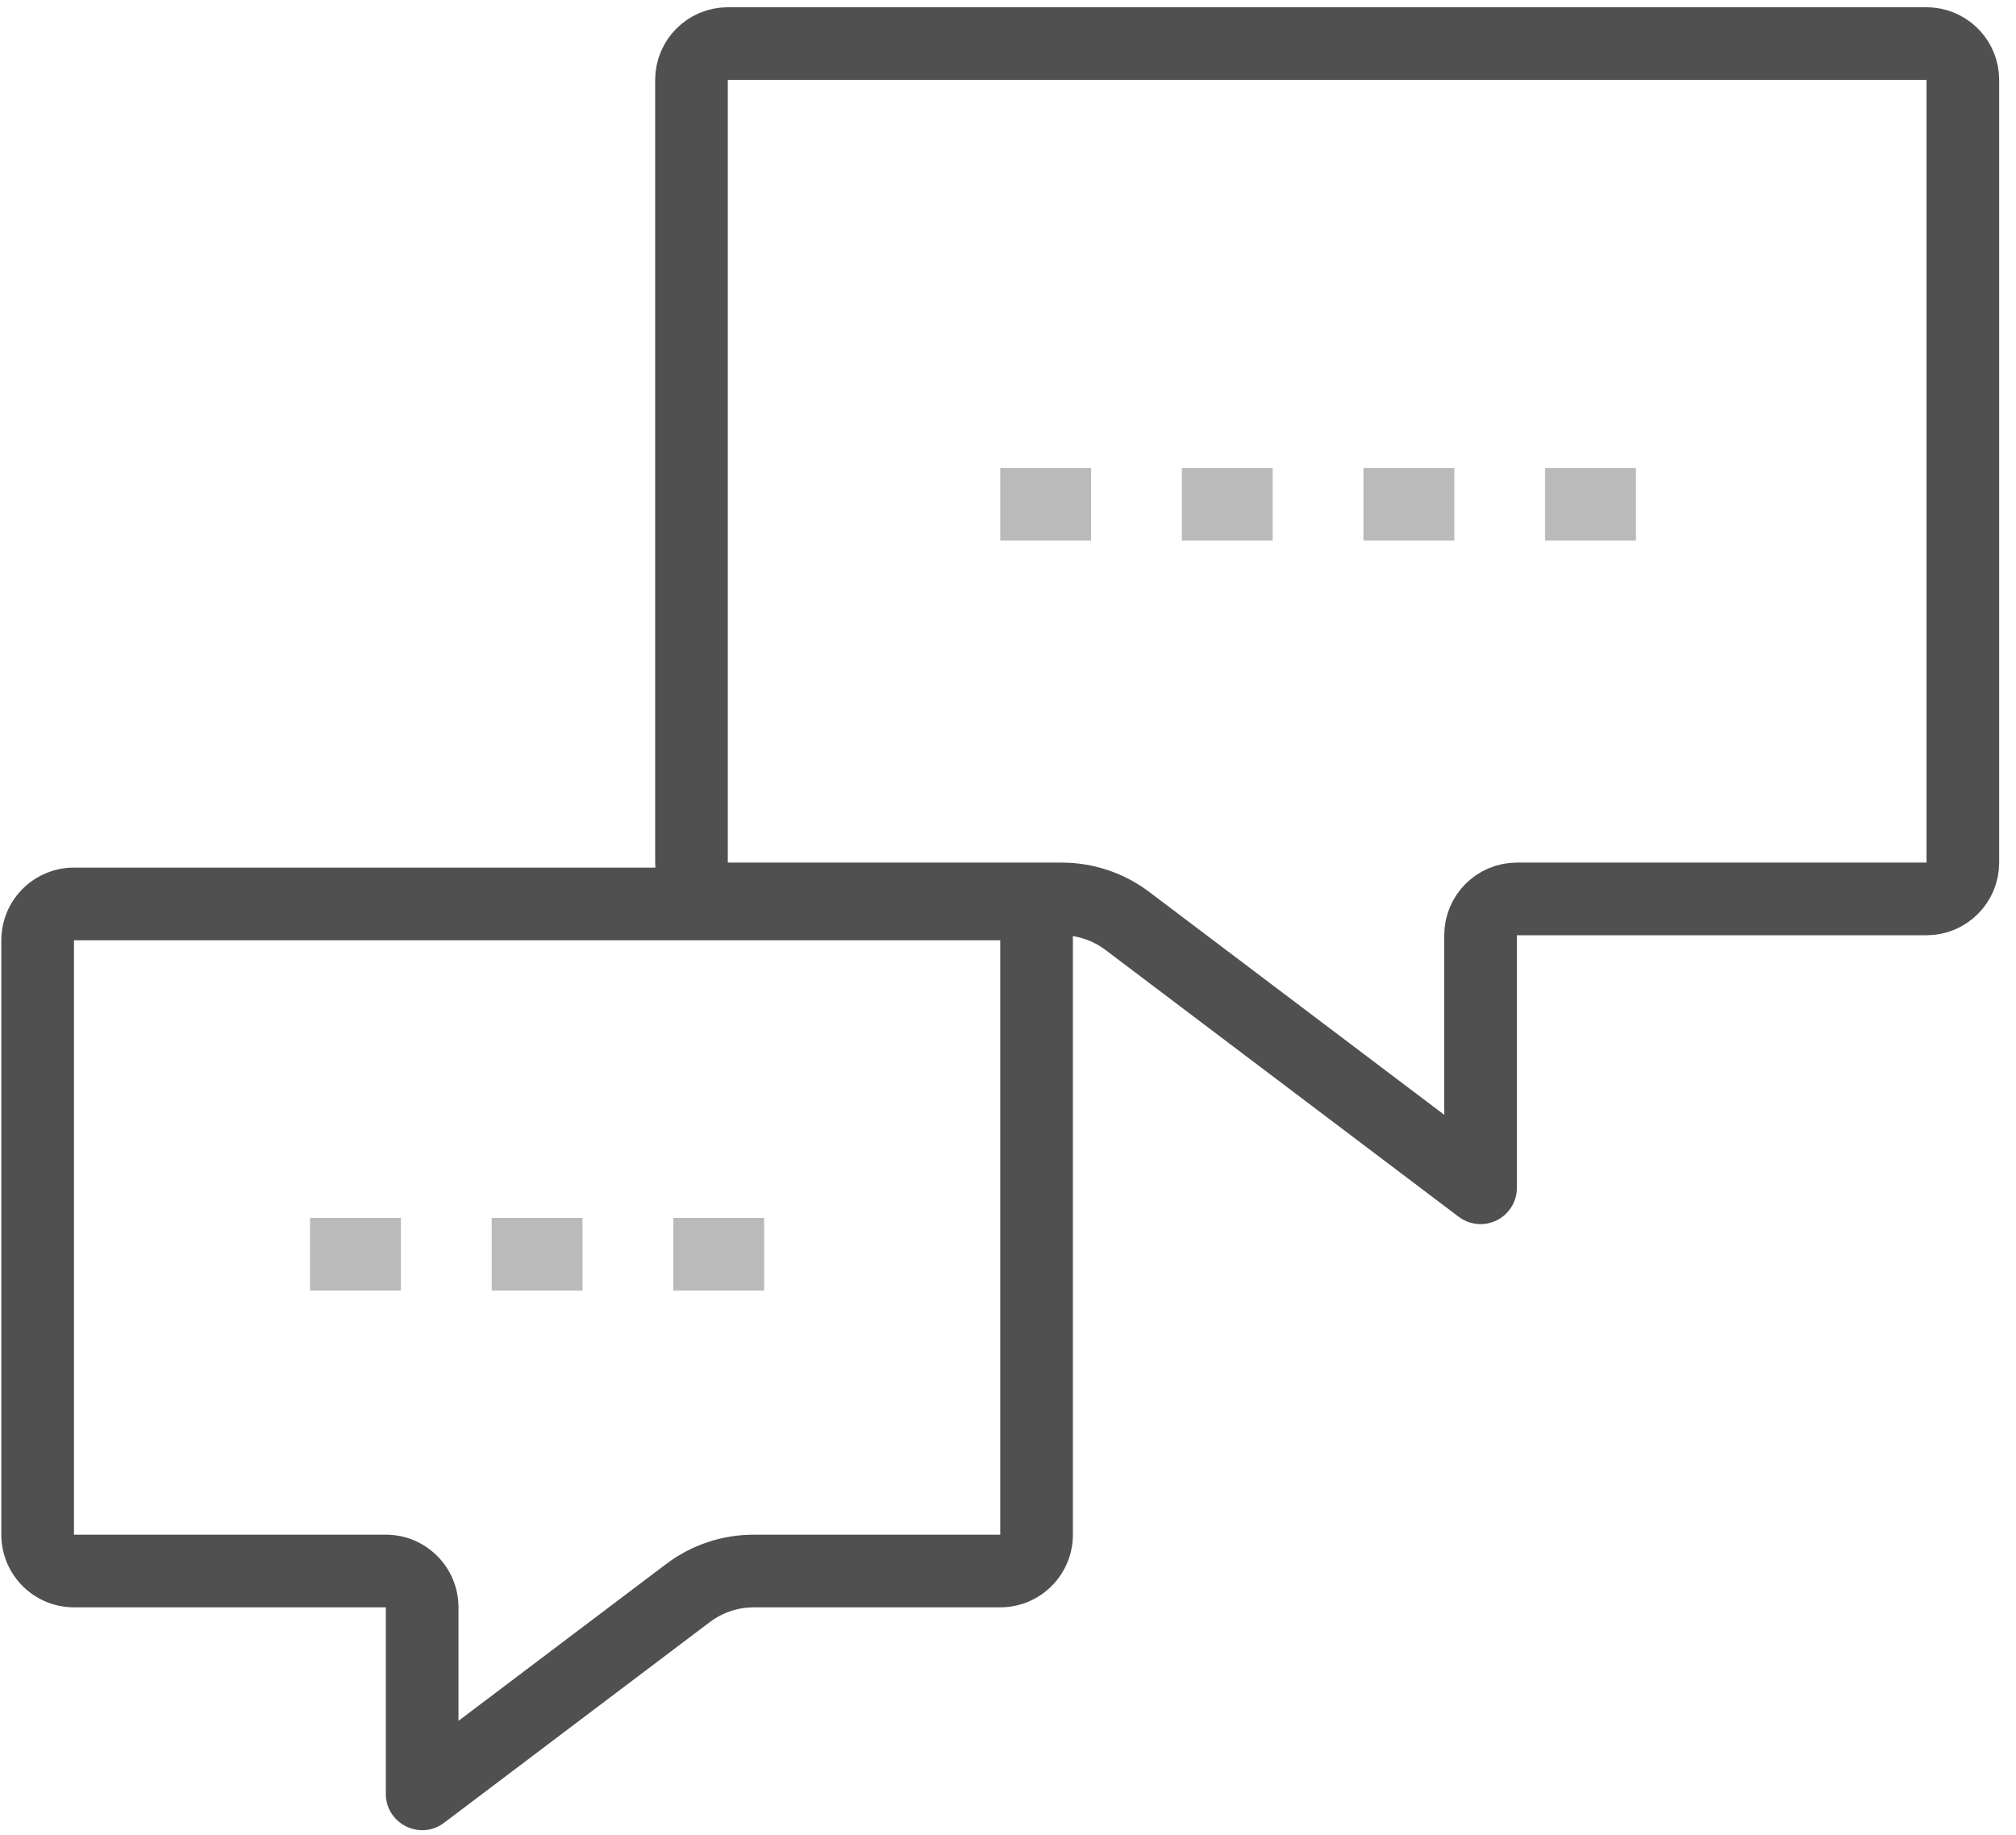
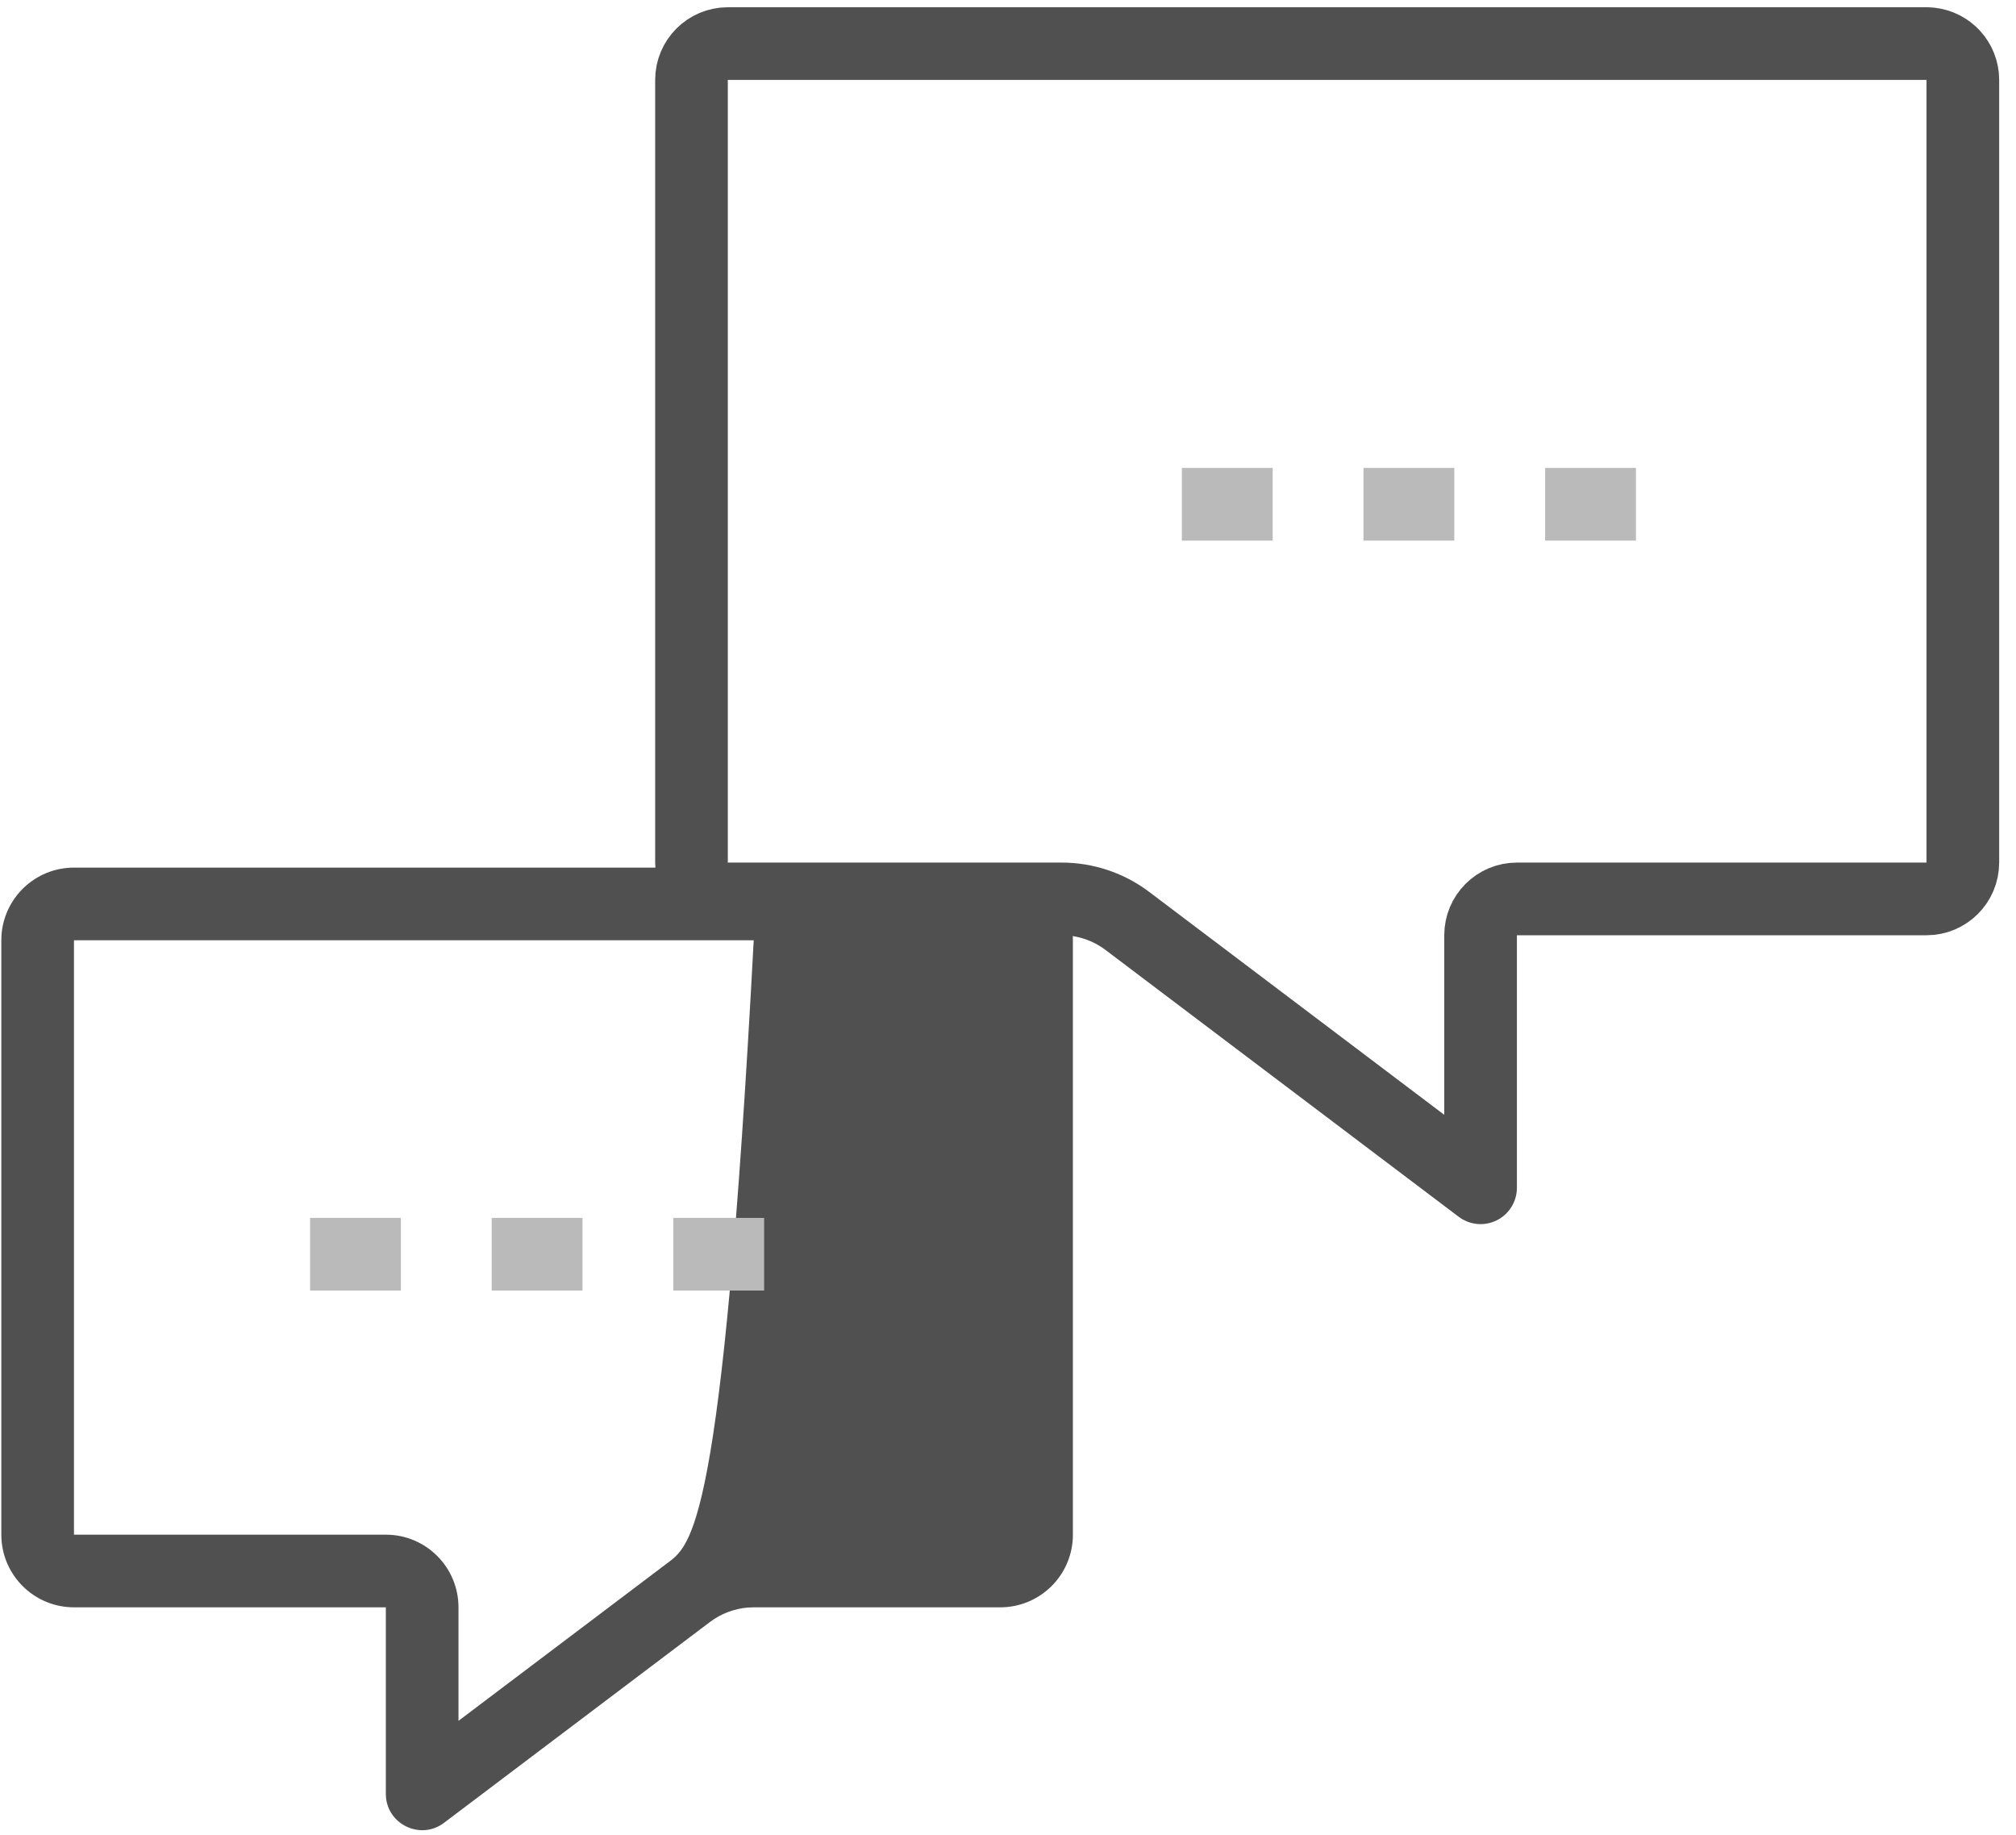
<svg xmlns="http://www.w3.org/2000/svg" width="111" height="101" viewBox="0 0 111 101" fill="none">
  <path d="M106.073 2.399H40.073C38.969 2.399 38.073 3.295 38.073 4.399V47.482C38.073 48.587 38.969 49.482 40.073 49.482H58.456C59.761 49.482 61.031 49.908 62.072 50.694L81.52 65.383V51.482C81.52 50.378 82.416 49.482 83.52 49.482H106.073C107.178 49.482 108.073 48.587 108.073 47.482V4.399C108.073 3.364 107.286 2.512 106.277 2.41L106.073 2.399Z" stroke="#505050" stroke-width="4" stroke-linejoin="round" />
-   <path d="M57.073 27.759H58.073" stroke="#BABABA" stroke-width="4" stroke-linecap="square" stroke-linejoin="round" stroke-dasharray="2 12" />
  <path d="M67.073 27.759H68.073" stroke="#BABABA" stroke-width="4" stroke-linecap="square" stroke-linejoin="round" stroke-dasharray="2 12" />
  <path d="M77.073 27.759H78.073" stroke="#BABABA" stroke-width="4" stroke-linecap="square" stroke-linejoin="round" stroke-dasharray="2 12" />
  <path d="M87.073 27.759H88.073" stroke="#BABABA" stroke-width="4" stroke-linecap="square" stroke-linejoin="round" stroke-dasharray="2 12" />
-   <path d="M4.073 47.759L3.867 47.764C1.754 47.871 0.073 49.619 0.073 51.759V84.478L0.078 84.683C0.182 86.728 1.822 88.368 3.867 88.472L4.073 88.478H21.244V98.742L21.249 98.895C21.358 100.4 23.058 101.247 24.324 100.427L24.449 100.339L39.089 89.285C39.696 88.827 40.42 88.552 41.174 88.49L41.499 88.478H55.073L55.279 88.472C57.325 88.368 58.965 86.728 59.068 84.683L59.073 84.478V51.759C59.073 49.619 57.393 47.871 55.279 47.764L55.073 47.759H4.073ZM55.073 51.759V84.478H41.499C39.759 84.478 38.067 85.044 36.679 86.093L25.244 94.726V88.478C25.244 86.269 23.453 84.478 21.244 84.478H4.073V51.759H55.073Z" fill="#505050" />
+   <path d="M4.073 47.759L3.867 47.764C1.754 47.871 0.073 49.619 0.073 51.759V84.478L0.078 84.683C0.182 86.728 1.822 88.368 3.867 88.472L4.073 88.478H21.244V98.742L21.249 98.895C21.358 100.4 23.058 101.247 24.324 100.427L24.449 100.339L39.089 89.285C39.696 88.827 40.42 88.552 41.174 88.49L41.499 88.478H55.073L55.279 88.472C57.325 88.368 58.965 86.728 59.068 84.683L59.073 84.478V51.759C59.073 49.619 57.393 47.871 55.279 47.764L55.073 47.759H4.073ZM55.073 51.759H41.499C39.759 84.478 38.067 85.044 36.679 86.093L25.244 94.726V88.478C25.244 86.269 23.453 84.478 21.244 84.478H4.073V51.759H55.073Z" fill="#505050" />
  <path d="M40.073 69.04H39.073" stroke="#BABABA" stroke-width="4" stroke-linecap="square" stroke-linejoin="round" stroke-dasharray="2 12" />
  <path d="M30.073 69.04H29.073" stroke="#BABABA" stroke-width="4" stroke-linecap="square" stroke-linejoin="round" stroke-dasharray="2 12" />
  <path d="M20.073 69.04H19.073" stroke="#BABABA" stroke-width="4" stroke-linecap="square" stroke-linejoin="round" stroke-dasharray="2 12" />
</svg>